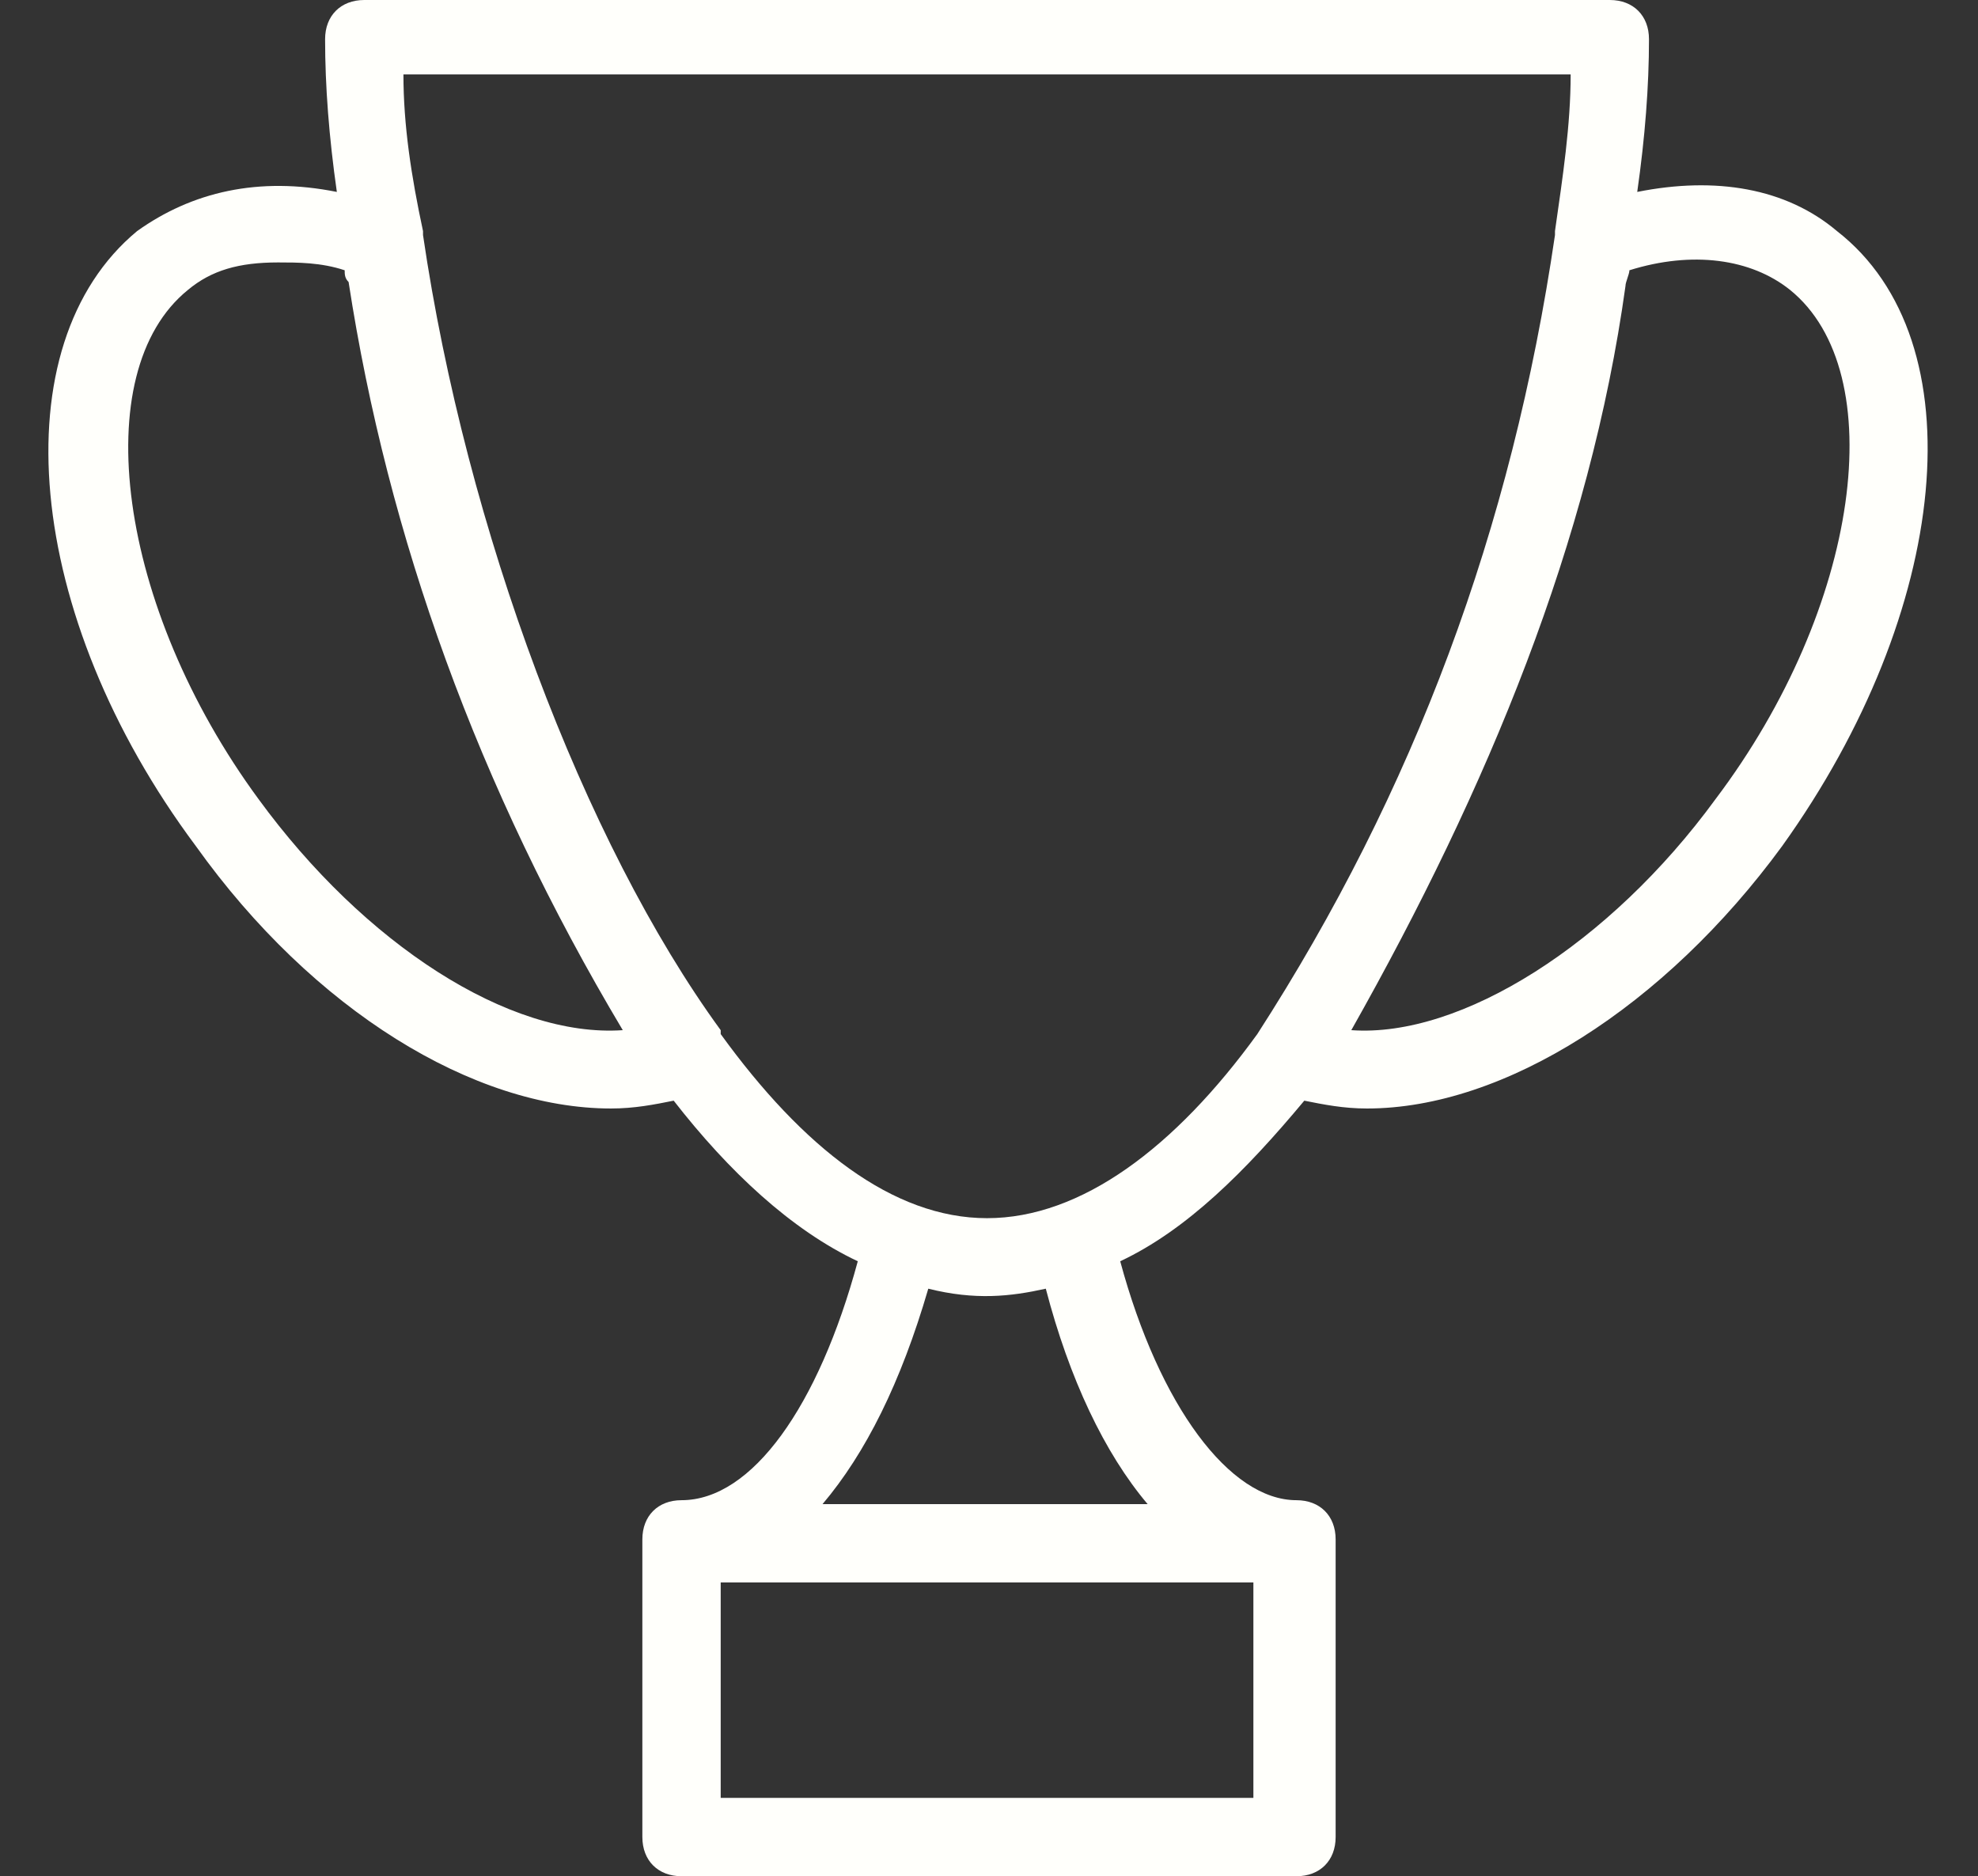
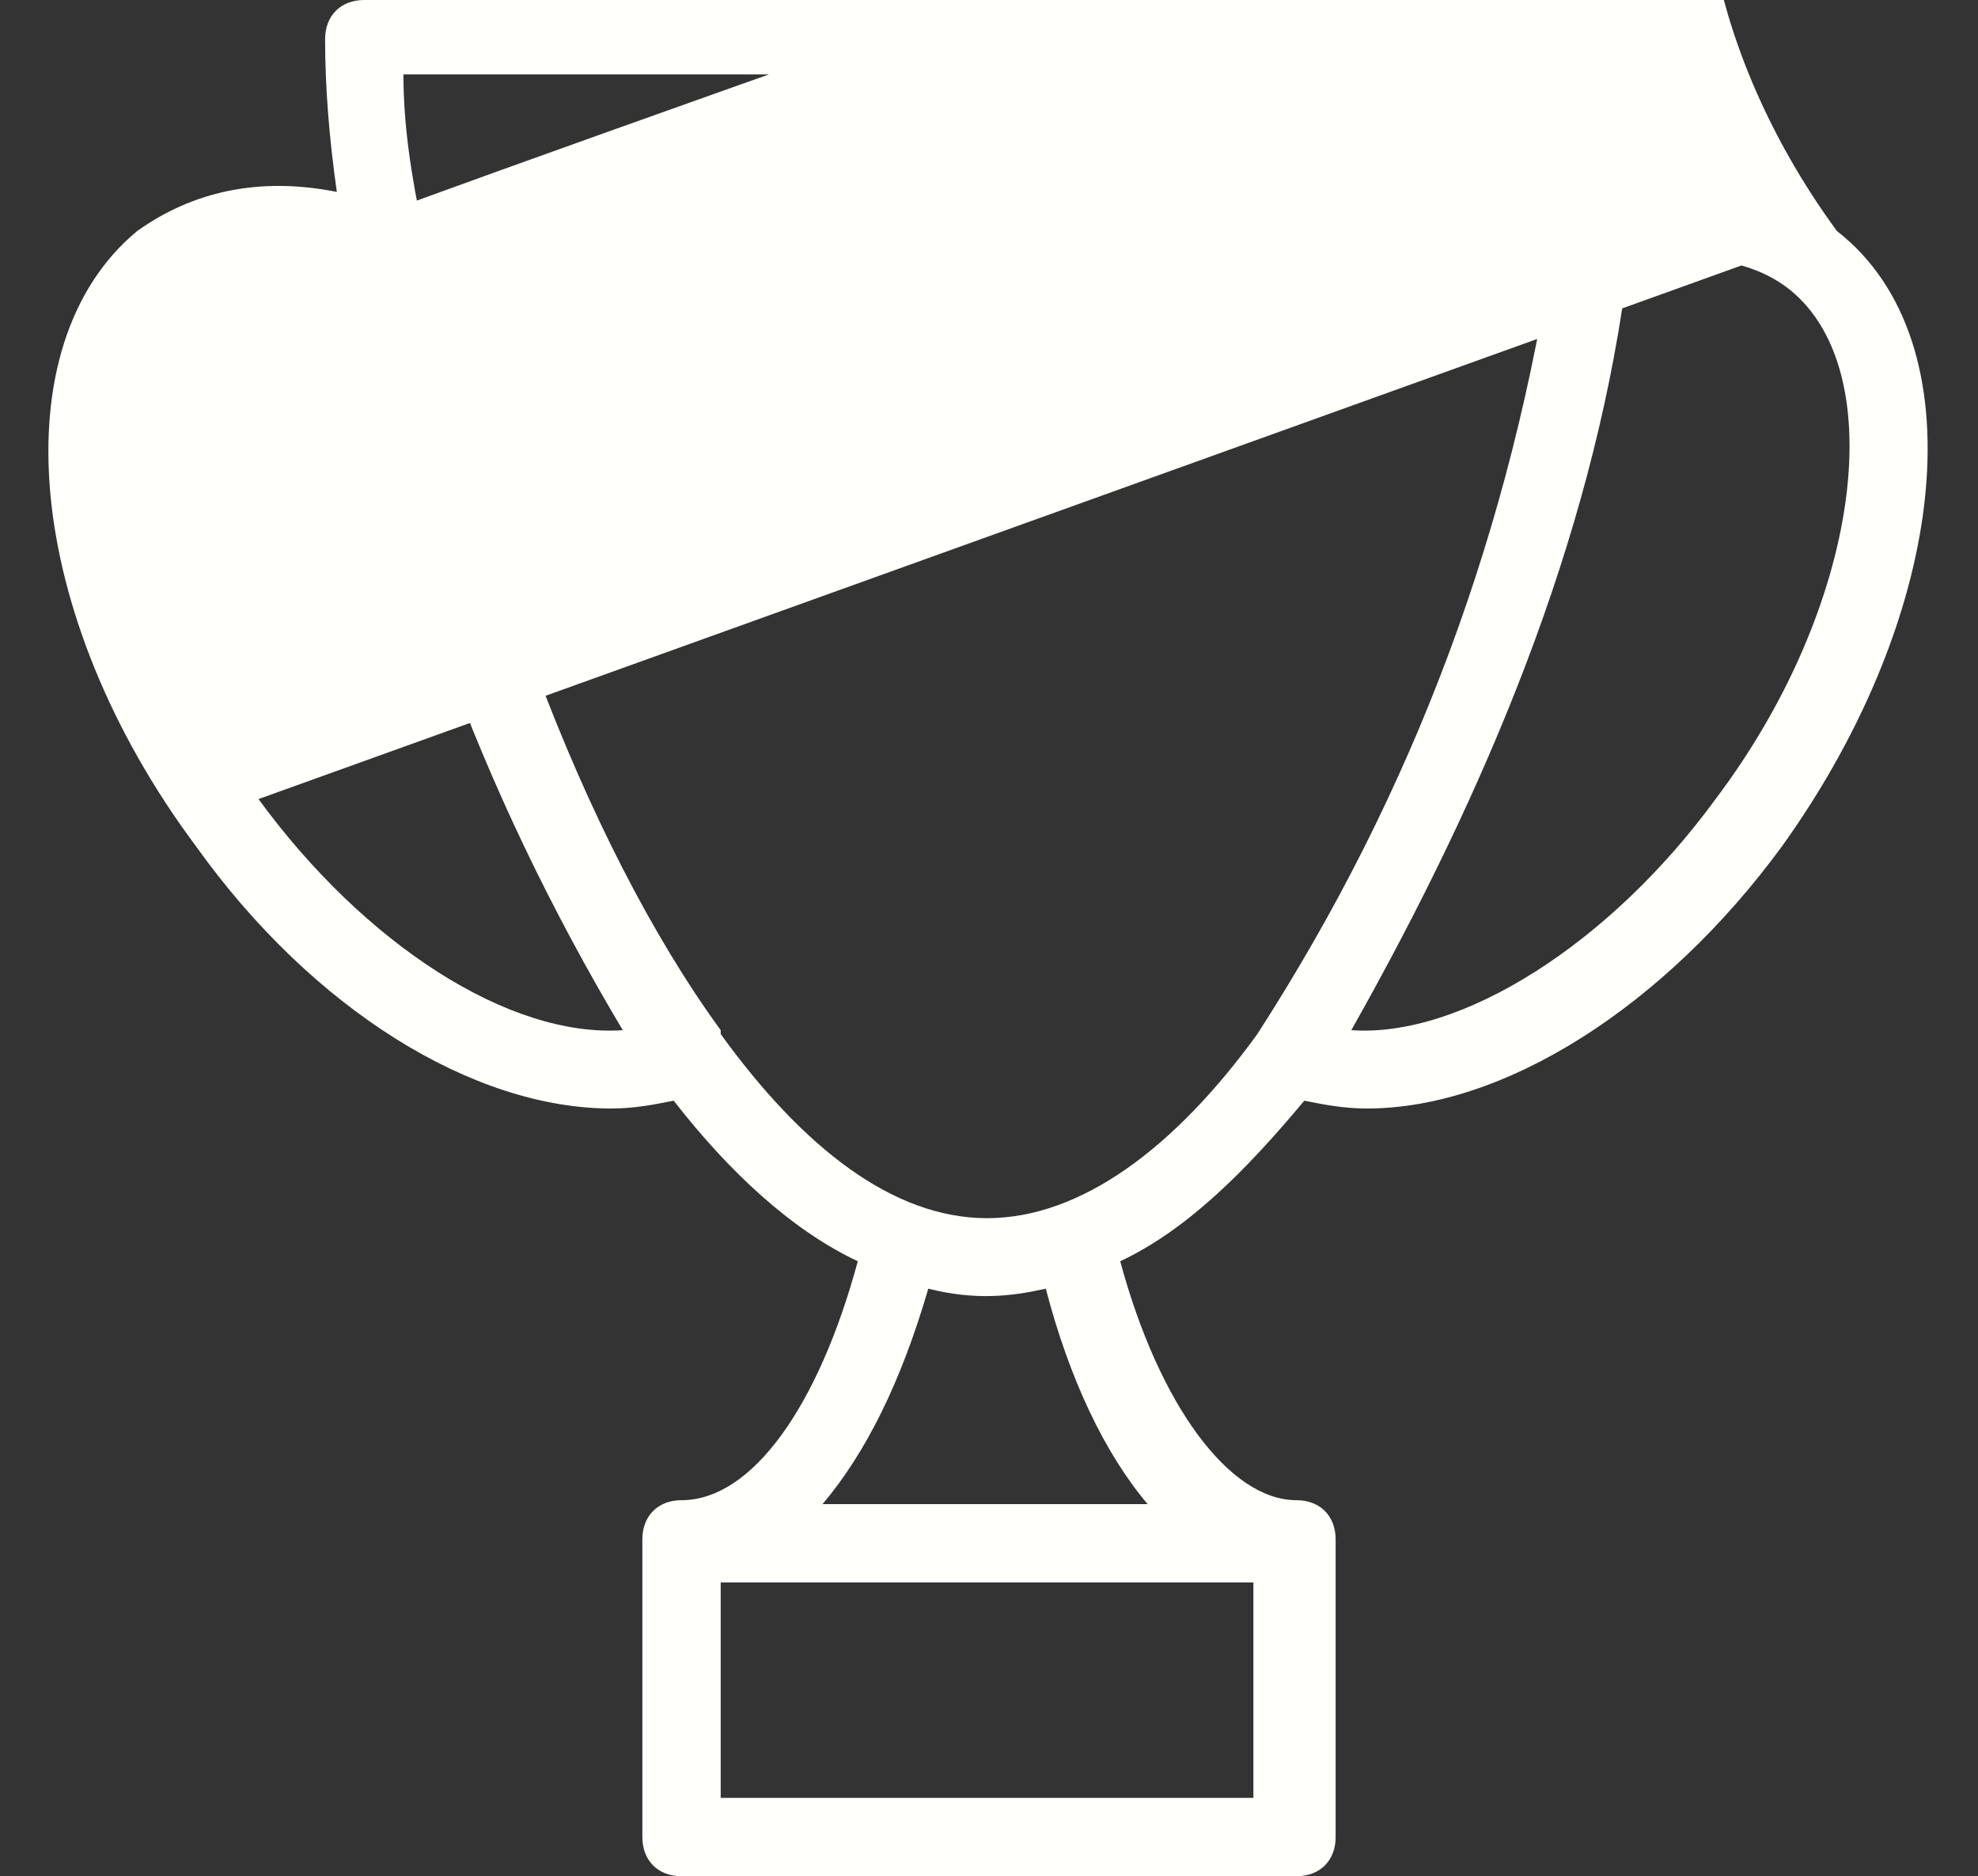
<svg xmlns="http://www.w3.org/2000/svg" fill="#fffffb" height="47.9" preserveAspectRatio="xMidYMid meet" version="1" viewBox="-1.2 0.1 50.5 47.9" width="50.5" zoomAndPan="magnify">
  <rect x="-1.2" y="0.1" width="50.5" height="47.9" fill="#333333" stroke="none" />
  <g id="change1_1">
-     <path d="M45.7,6c-1.3-1.1-3.1-1.4-5.1-1c0.2-1.4,0.3-2.7,0.3-3.9c0-0.6-0.4-1-1-1H8.1c-0.6,0-1,0.4-1,1 c0,1.2,0.1,2.5,0.3,3.9c-2-0.4-3.7,0-5.1,1c-3.5,2.9-2.9,9.8,1.5,15.7c3,4.2,7.1,6.7,10.6,6.7c0.6,0,1.1-0.1,1.6-0.2 c1.4,1.8,3,3.3,4.7,4.1c-1,3.7-2.7,6.1-4.5,6.1c-0.6,0-1,0.4-1,1c0,0,0,0.1,0,0.1V47c0,0.6,0.4,1,1,1h15.7c0.6,0,1-0.4,1-1v-7.5 c0,0,0-0.1,0-0.1c0-0.6-0.4-1-1-1c-1.7,0-3.5-2.4-4.5-6.1c1.7-0.8,3.2-2.3,4.7-4.1c0.5,0.1,1,0.2,1.6,0.2c3.5,0,7.6-2.6,10.6-6.7 C48.6,15.7,49.3,8.8,45.7,6z M5.4,20.5c-3.6-4.9-4.4-10.9-1.8-13C4.2,7,4.9,6.8,5.9,6.8C6.4,6.8,7,6.8,7.6,7c0,0.1,0,0.2,0.1,0.3 c1,6.5,3.3,12.9,7,19.1C11.8,26.6,8.1,24.2,5.4,20.5z M30.8,40.5V46H17.2v-5.5H30.8z M28.1,38.5h-8.3c1.1-1.3,2-3.1,2.7-5.5 c1.2,0.3,2.1,0.2,3,0C26.1,35.3,27,37.2,28.1,38.5z M30.9,26.5C30.9,26.5,30.8,26.5,30.9,26.5c-2.1,2.9-4.5,4.7-6.9,4.7 c-2.4,0-4.7-1.8-6.8-4.7c0,0,0,0,0-0.1c-3.5-4.8-6.5-12.8-7.6-20.3c0,0,0-0.1,0-0.1C9.3,4.6,9.1,3.3,9.1,2h29.8 c0,1.3-0.2,2.6-0.4,4c0,0,0,0.1,0,0.1C37.4,13.6,34.9,20.3,30.9,26.5z M42.6,20.5c-2.7,3.7-6.5,6.1-9.3,5.9c3.5-6.2,6.1-12.5,7-19 c0-0.1,0.1-0.3,0.1-0.4c1.6-0.5,3.1-0.3,4.1,0.5C47.1,9.6,46.3,15.6,42.6,20.5z" />
+     <path d="M45.7,6c-1.3-1.1-3.1-1.4-5.1-1c0.2-1.4,0.3-2.7,0.3-3.9c0-0.6-0.4-1-1-1H8.1c-0.6,0-1,0.4-1,1 c0,1.2,0.1,2.5,0.3,3.9c-2-0.4-3.7,0-5.1,1c-3.5,2.9-2.9,9.8,1.5,15.7c3,4.2,7.1,6.7,10.6,6.7c0.6,0,1.1-0.1,1.6-0.2 c1.4,1.8,3,3.3,4.7,4.1c-1,3.7-2.7,6.1-4.5,6.1c-0.6,0-1,0.4-1,1c0,0,0,0.1,0,0.1V47c0,0.6,0.4,1,1,1h15.7c0.6,0,1-0.4,1-1v-7.5 c0,0,0-0.1,0-0.1c0-0.6-0.4-1-1-1c-1.7,0-3.5-2.4-4.5-6.1c1.7-0.8,3.2-2.3,4.7-4.1c0.5,0.1,1,0.2,1.6,0.2c3.5,0,7.6-2.6,10.6-6.7 C48.6,15.7,49.3,8.8,45.7,6z c-3.6-4.9-4.4-10.9-1.8-13C4.2,7,4.9,6.8,5.9,6.8C6.4,6.8,7,6.8,7.6,7c0,0.1,0,0.2,0.1,0.3 c1,6.5,3.3,12.9,7,19.1C11.8,26.6,8.1,24.2,5.4,20.5z M30.8,40.5V46H17.2v-5.5H30.8z M28.1,38.5h-8.3c1.1-1.3,2-3.1,2.7-5.5 c1.2,0.3,2.1,0.2,3,0C26.1,35.3,27,37.2,28.1,38.5z M30.9,26.5C30.9,26.5,30.8,26.5,30.9,26.5c-2.1,2.9-4.5,4.7-6.9,4.7 c-2.4,0-4.7-1.8-6.8-4.7c0,0,0,0,0-0.1c-3.5-4.8-6.5-12.8-7.6-20.3c0,0,0-0.1,0-0.1C9.3,4.6,9.1,3.3,9.1,2h29.8 c0,1.3-0.2,2.6-0.4,4c0,0,0,0.1,0,0.1C37.4,13.6,34.9,20.3,30.9,26.5z M42.6,20.5c-2.7,3.7-6.5,6.1-9.3,5.9c3.5-6.2,6.1-12.5,7-19 c0-0.1,0.1-0.3,0.1-0.4c1.6-0.5,3.1-0.3,4.1,0.5C47.1,9.6,46.3,15.6,42.6,20.5z" />
  </g>
</svg>